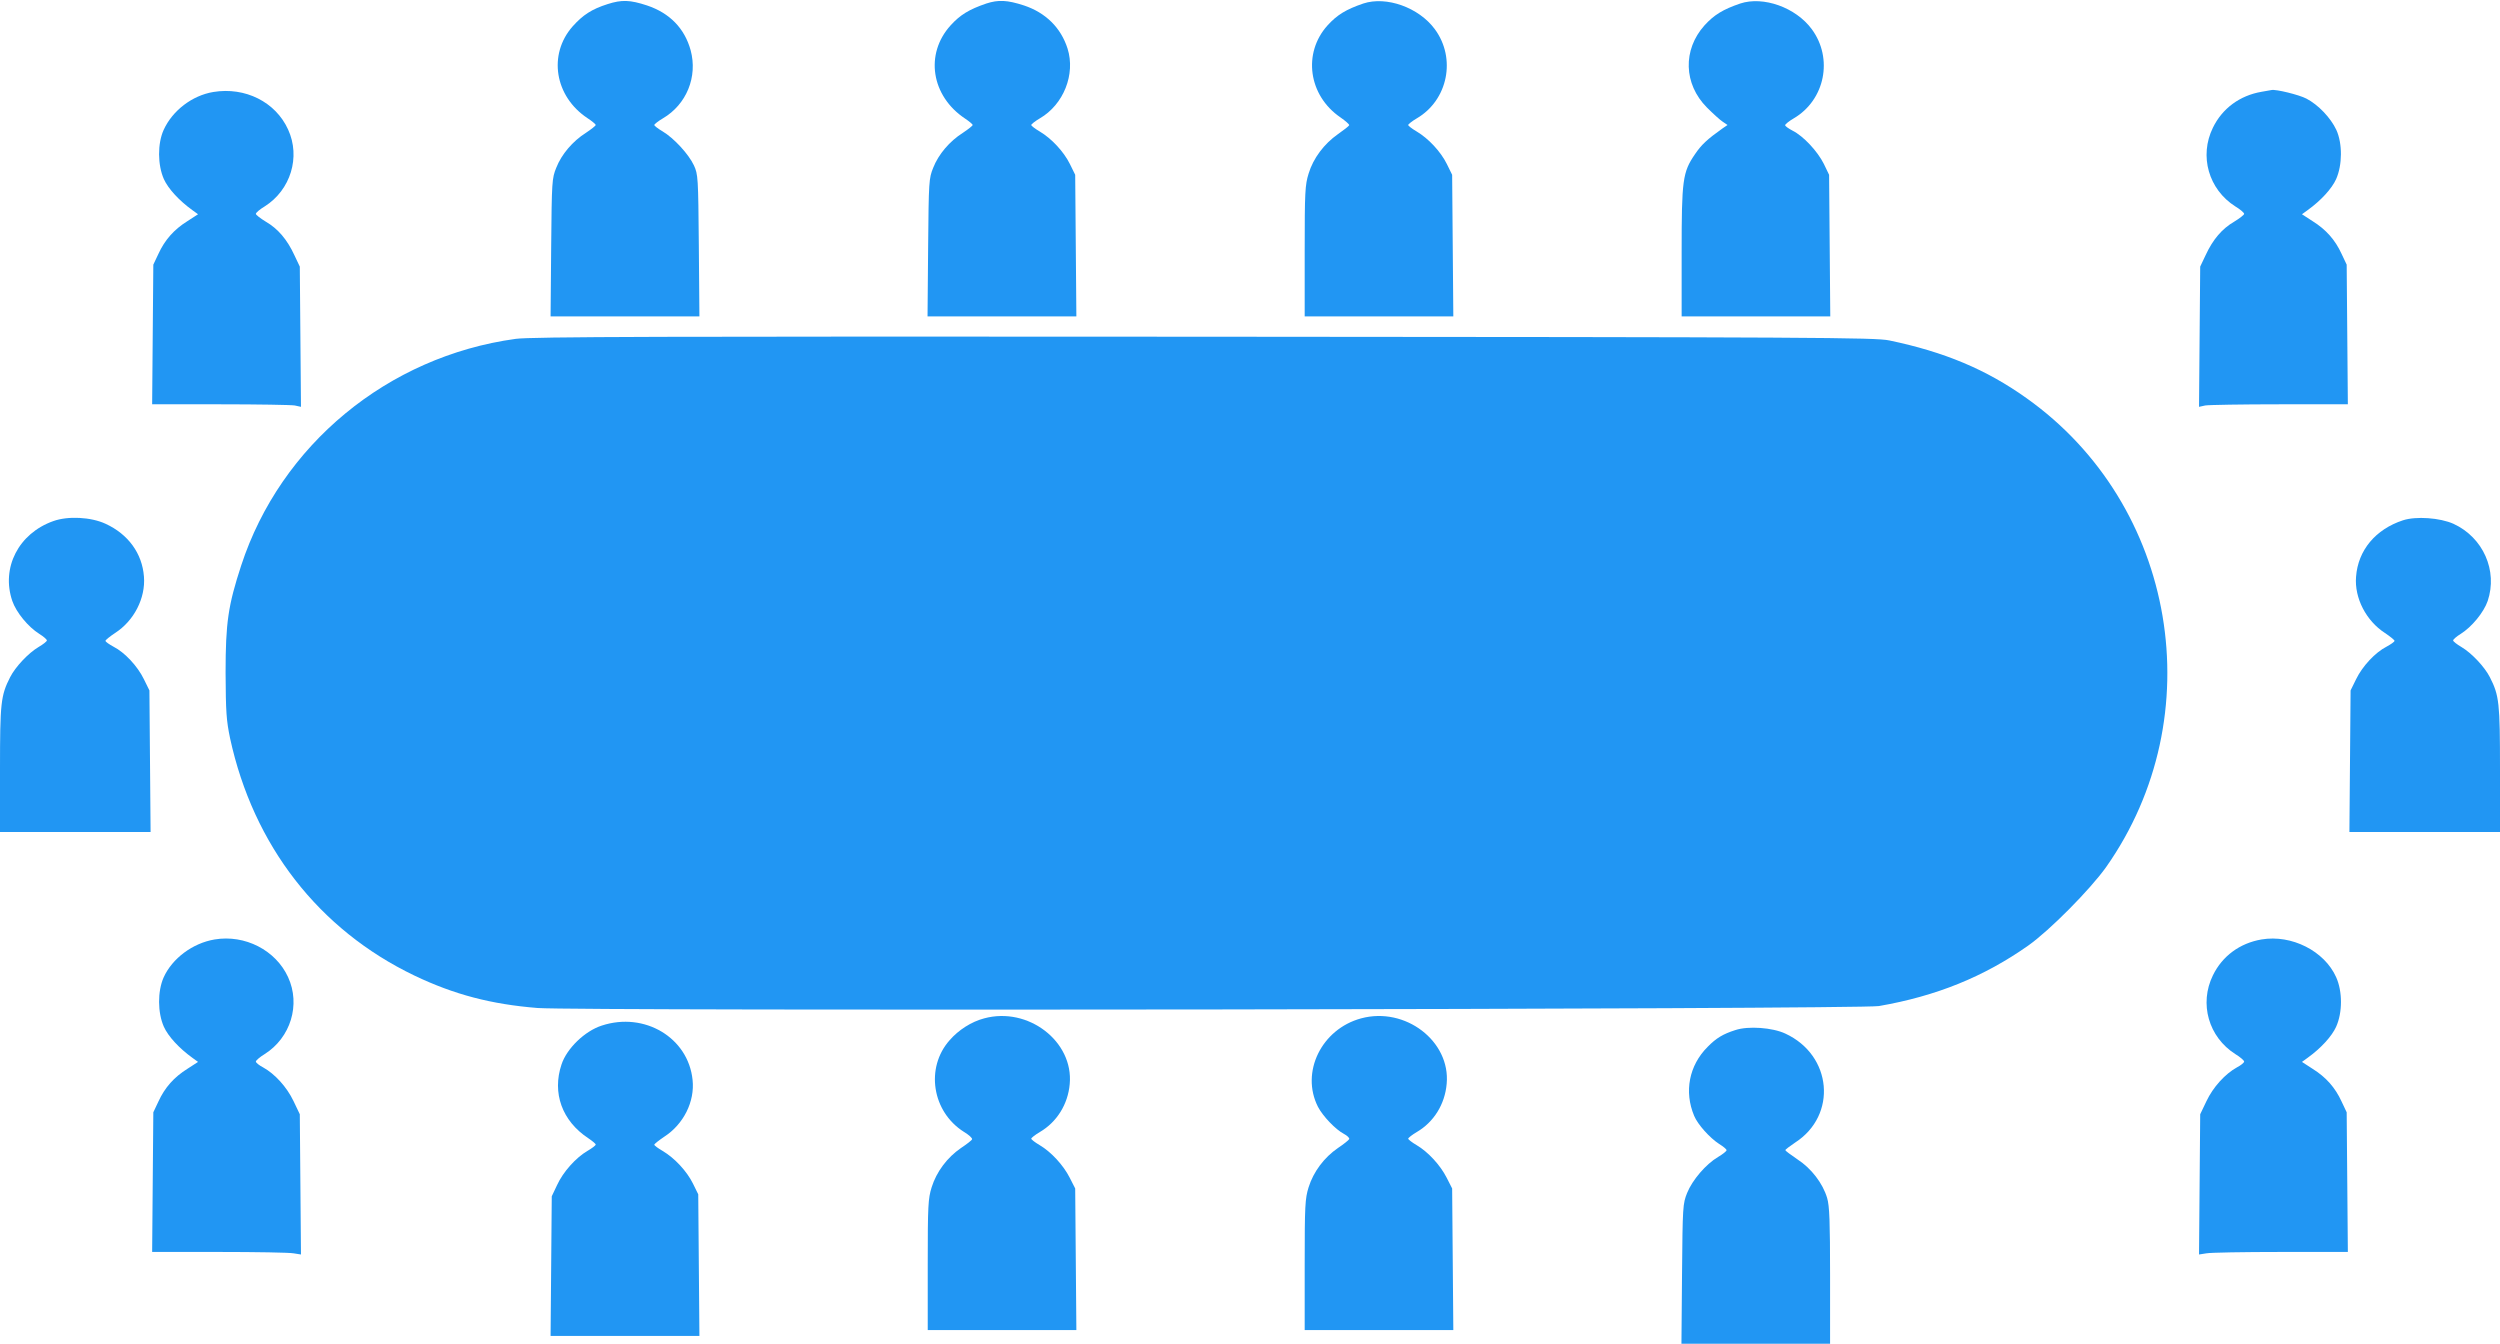
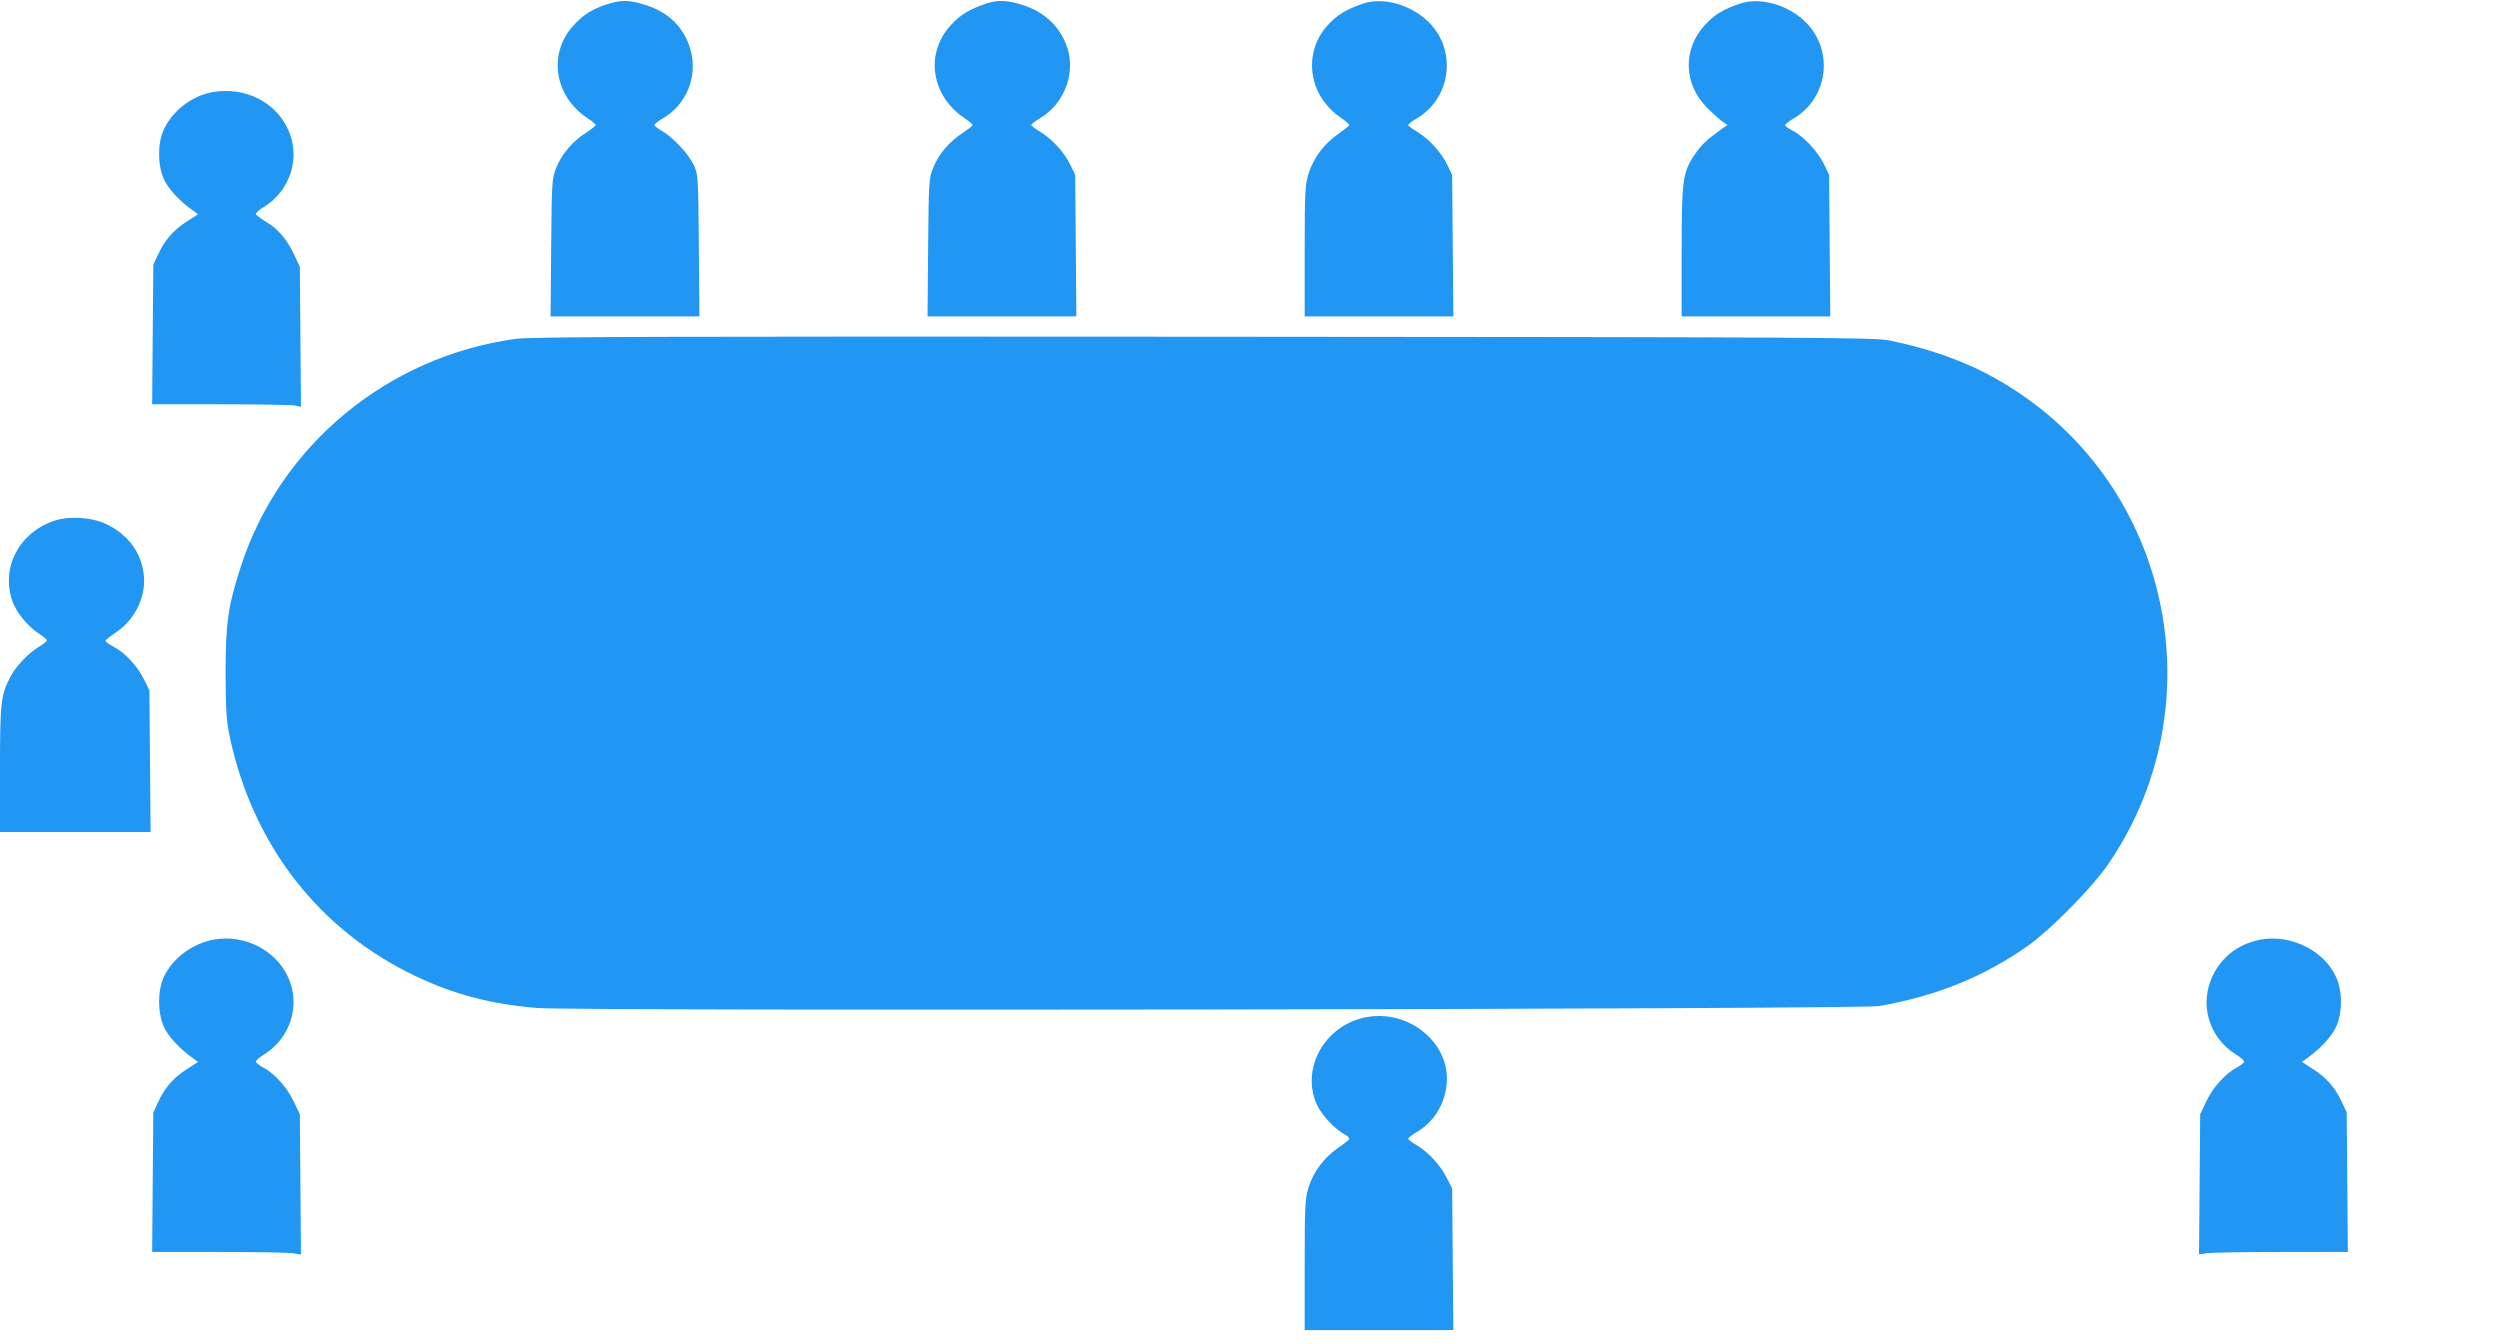
<svg xmlns="http://www.w3.org/2000/svg" version="1.0" width="1280pt" height="688pt" viewBox="0 0 1280 688" preserveAspectRatio="xMidYMid meet">
  <g transform="translate(0,688) scale(0.1,-0.1)" fill="#2196f3" stroke="none">
    <path d="M3111 6859 c-82 -26 -127 -56 -179 -114 -127 -144 -92 -359 76 -470 23 -15 42 -31 42 -35 0 -4 -23 -22 -50 -40 -68 -43 -125 -110 -152 -179 -22 -54 -23 -68 -26 -408 l-3 -353 381 0 381 0 -3 363 c-3 350 -4 364 -25 410 -27 58 -103 140 -160 174 -24 14 -43 29 -43 33 0 4 20 20 44 34 121 71 179 213 142 349 -31 112 -107 190 -223 229 -88 29 -130 30 -202 7z" />
    <path d="M5050 6862 c-88 -30 -134 -58 -183 -112 -133 -147 -99 -362 74 -477 21 -14 39 -29 39 -33 0 -4 -23 -22 -50 -40 -68 -43 -125 -110 -152 -179 -22 -54 -23 -68 -26 -408 l-3 -353 381 0 381 0 -3 363 -3 362 -27 55 c-31 63 -94 131 -155 167 -24 14 -43 29 -43 33 0 4 20 20 44 34 122 71 183 226 142 357 -34 107 -112 184 -223 221 -86 28 -131 30 -193 10z" />
    <path d="M6980 6862 c-88 -30 -134 -58 -183 -112 -128 -142 -98 -359 66 -471 26 -18 46 -36 45 -40 -2 -5 -28 -25 -58 -46 -71 -50 -126 -123 -150 -202 -18 -58 -20 -92 -20 -397 l0 -334 380 0 381 0 -3 363 -3 362 -27 55 c-31 63 -94 131 -155 167 -24 14 -43 29 -43 33 0 4 20 20 44 34 159 93 203 307 92 457 -82 111 -248 170 -366 131z" />
    <path d="M8910 6862 c-88 -30 -134 -58 -183 -112 -112 -125 -107 -300 12 -420 31 -31 67 -64 81 -73 l25 -17 -25 -17 c-79 -56 -109 -84 -142 -133 -63 -92 -68 -131 -68 -502 l0 -328 380 0 381 0 -3 363 -3 362 -27 56 c-32 64 -104 142 -160 170 -21 11 -38 23 -38 28 0 5 20 21 44 35 160 94 203 307 92 457 -82 111 -248 170 -366 131z" />
    <path d="M1092 6409 c-108 -18 -209 -95 -254 -194 -32 -70 -31 -180 1 -252 22 -49 78 -110 146 -159 l29 -21 -54 -35 c-69 -43 -116 -96 -149 -168 l-26 -55 -3 -357 -3 -358 349 0 c192 0 364 -3 381 -6 l32 -7 -3 359 -3 359 -28 59 c-37 80 -84 135 -146 171 -28 17 -51 35 -51 40 0 6 20 23 45 38 133 84 185 253 120 394 -64 141 -220 219 -383 192z" />
-     <path d="M11579 6410 c-111 -19 -201 -85 -249 -184 -71 -145 -22 -316 115 -403 25 -15 45 -32 45 -38 0 -5 -23 -23 -51 -40 -62 -36 -109 -91 -146 -171 l-28 -59 -3 -359 -3 -359 32 7 c17 3 189 6 381 6 l349 0 -3 358 -3 357 -26 55 c-33 72 -80 125 -149 168 l-54 35 29 21 c68 49 124 110 146 159 32 72 33 182 1 252 -29 62 -93 129 -153 160 -38 20 -157 49 -179 44 -3 -1 -26 -5 -51 -9z" />
    <path d="M2640 5145 c-655 -90 -1203 -543 -1405 -1160 -67 -205 -80 -293 -80 -550 1 -201 4 -243 23 -335 119 -548 454 -980 944 -1215 203 -97 393 -147 631 -166 211 -16 6770 -7 6867 10 294 51 538 150 765 310 109 77 316 286 398 401 545 774 362 1856 -408 2402 -205 146 -419 236 -702 295 -71 15 -366 17 -3508 19 -2777 2 -3448 0 -3525 -11z" />
    <path d="M273 4212 c-178 -63 -268 -239 -210 -409 20 -58 81 -133 139 -169 21 -13 38 -28 38 -33 0 -5 -19 -20 -43 -34 -52 -31 -118 -101 -145 -154 -48 -94 -52 -132 -52 -472 l0 -321 385 0 386 0 -3 363 -3 362 -28 57 c-33 68 -99 138 -156 167 -22 12 -41 25 -41 30 0 4 22 22 49 40 97 62 157 179 148 289 -9 119 -81 217 -196 270 -75 35 -193 41 -268 14z" />
-     <path d="M12303 4216 c-140 -46 -230 -153 -240 -289 -9 -109 52 -226 148 -288 27 -18 49 -36 49 -40 0 -5 -19 -18 -41 -30 -57 -29 -123 -99 -156 -167 l-28 -57 -3 -362 -3 -363 386 0 385 0 0 321 c0 340 -4 378 -52 472 -27 53 -93 123 -145 154 -24 14 -43 29 -43 34 0 5 17 20 38 33 58 36 119 111 139 169 52 155 -23 325 -175 395 -69 31 -192 40 -259 18z" />
    <path d="M1099 2070 c-113 -19 -217 -97 -261 -194 -32 -72 -31 -181 1 -253 22 -49 78 -110 146 -159 l29 -21 -54 -35 c-69 -43 -116 -96 -149 -168 l-26 -55 -3 -357 -3 -358 343 0 c189 0 360 -3 381 -7 l38 -6 -3 359 -3 359 -32 67 c-34 72 -96 140 -156 173 -21 11 -37 24 -37 30 0 5 20 23 45 38 133 84 185 253 120 394 -63 138 -221 219 -376 193z" />
    <path d="M11579 2070 c-111 -19 -201 -85 -249 -184 -71 -145 -22 -316 115 -403 25 -15 45 -33 45 -38 0 -6 -16 -19 -37 -30 -60 -33 -122 -101 -156 -173 l-32 -67 -3 -359 -3 -359 38 6 c21 4 192 7 381 7 l343 0 -3 358 -3 357 -26 55 c-33 72 -80 125 -149 168 l-54 35 29 21 c68 49 124 110 146 159 33 73 33 181 0 254 -60 134 -228 219 -382 193z" />
-     <path d="M5039 1666 c-65 -17 -131 -59 -177 -112 -125 -141 -90 -366 73 -469 25 -15 44 -32 42 -38 -1 -5 -27 -25 -57 -45 -70 -48 -125 -121 -150 -201 -18 -58 -20 -92 -20 -397 l0 -334 380 0 381 0 -3 363 -3 362 -28 55 c-33 65 -95 132 -154 167 -24 14 -43 29 -43 33 0 4 20 20 44 34 87 51 144 142 153 246 20 218 -213 397 -438 336z" />
    <path d="M6969 1666 c-203 -55 -311 -276 -221 -453 25 -48 90 -116 132 -138 17 -9 30 -21 28 -27 -2 -5 -28 -26 -58 -46 -70 -48 -125 -121 -150 -201 -18 -58 -20 -92 -20 -397 l0 -334 380 0 381 0 -3 363 -3 362 -28 55 c-33 65 -95 132 -154 167 -24 14 -43 29 -43 33 0 4 20 20 44 34 87 51 144 142 153 247 20 218 -212 396 -438 335z" />
-     <path d="M3081 1629 c-87 -28 -179 -117 -206 -199 -49 -146 3 -289 136 -377 21 -14 39 -29 39 -33 0 -5 -19 -19 -43 -33 -59 -35 -124 -107 -155 -175 l-27 -57 -3 -357 -3 -358 381 0 381 0 -3 363 -3 362 -27 55 c-31 63 -94 131 -155 167 -24 14 -43 28 -43 32 0 4 23 22 51 41 99 64 157 180 145 291 -22 216 -246 350 -465 278z" />
-     <path d="M8885 1606 c-63 -20 -98 -41 -142 -86 -95 -95 -121 -229 -69 -353 18 -44 80 -113 128 -144 21 -13 38 -27 38 -32 0 -5 -20 -21 -44 -35 -61 -36 -131 -117 -158 -184 -22 -55 -23 -68 -26 -414 l-3 -358 381 0 380 0 0 348 c0 278 -3 358 -15 398 -22 75 -81 152 -152 198 -34 23 -62 44 -62 47 -1 3 22 20 50 39 217 140 190 447 -50 558 -66 31 -190 40 -256 18z" />
  </g>
</svg>